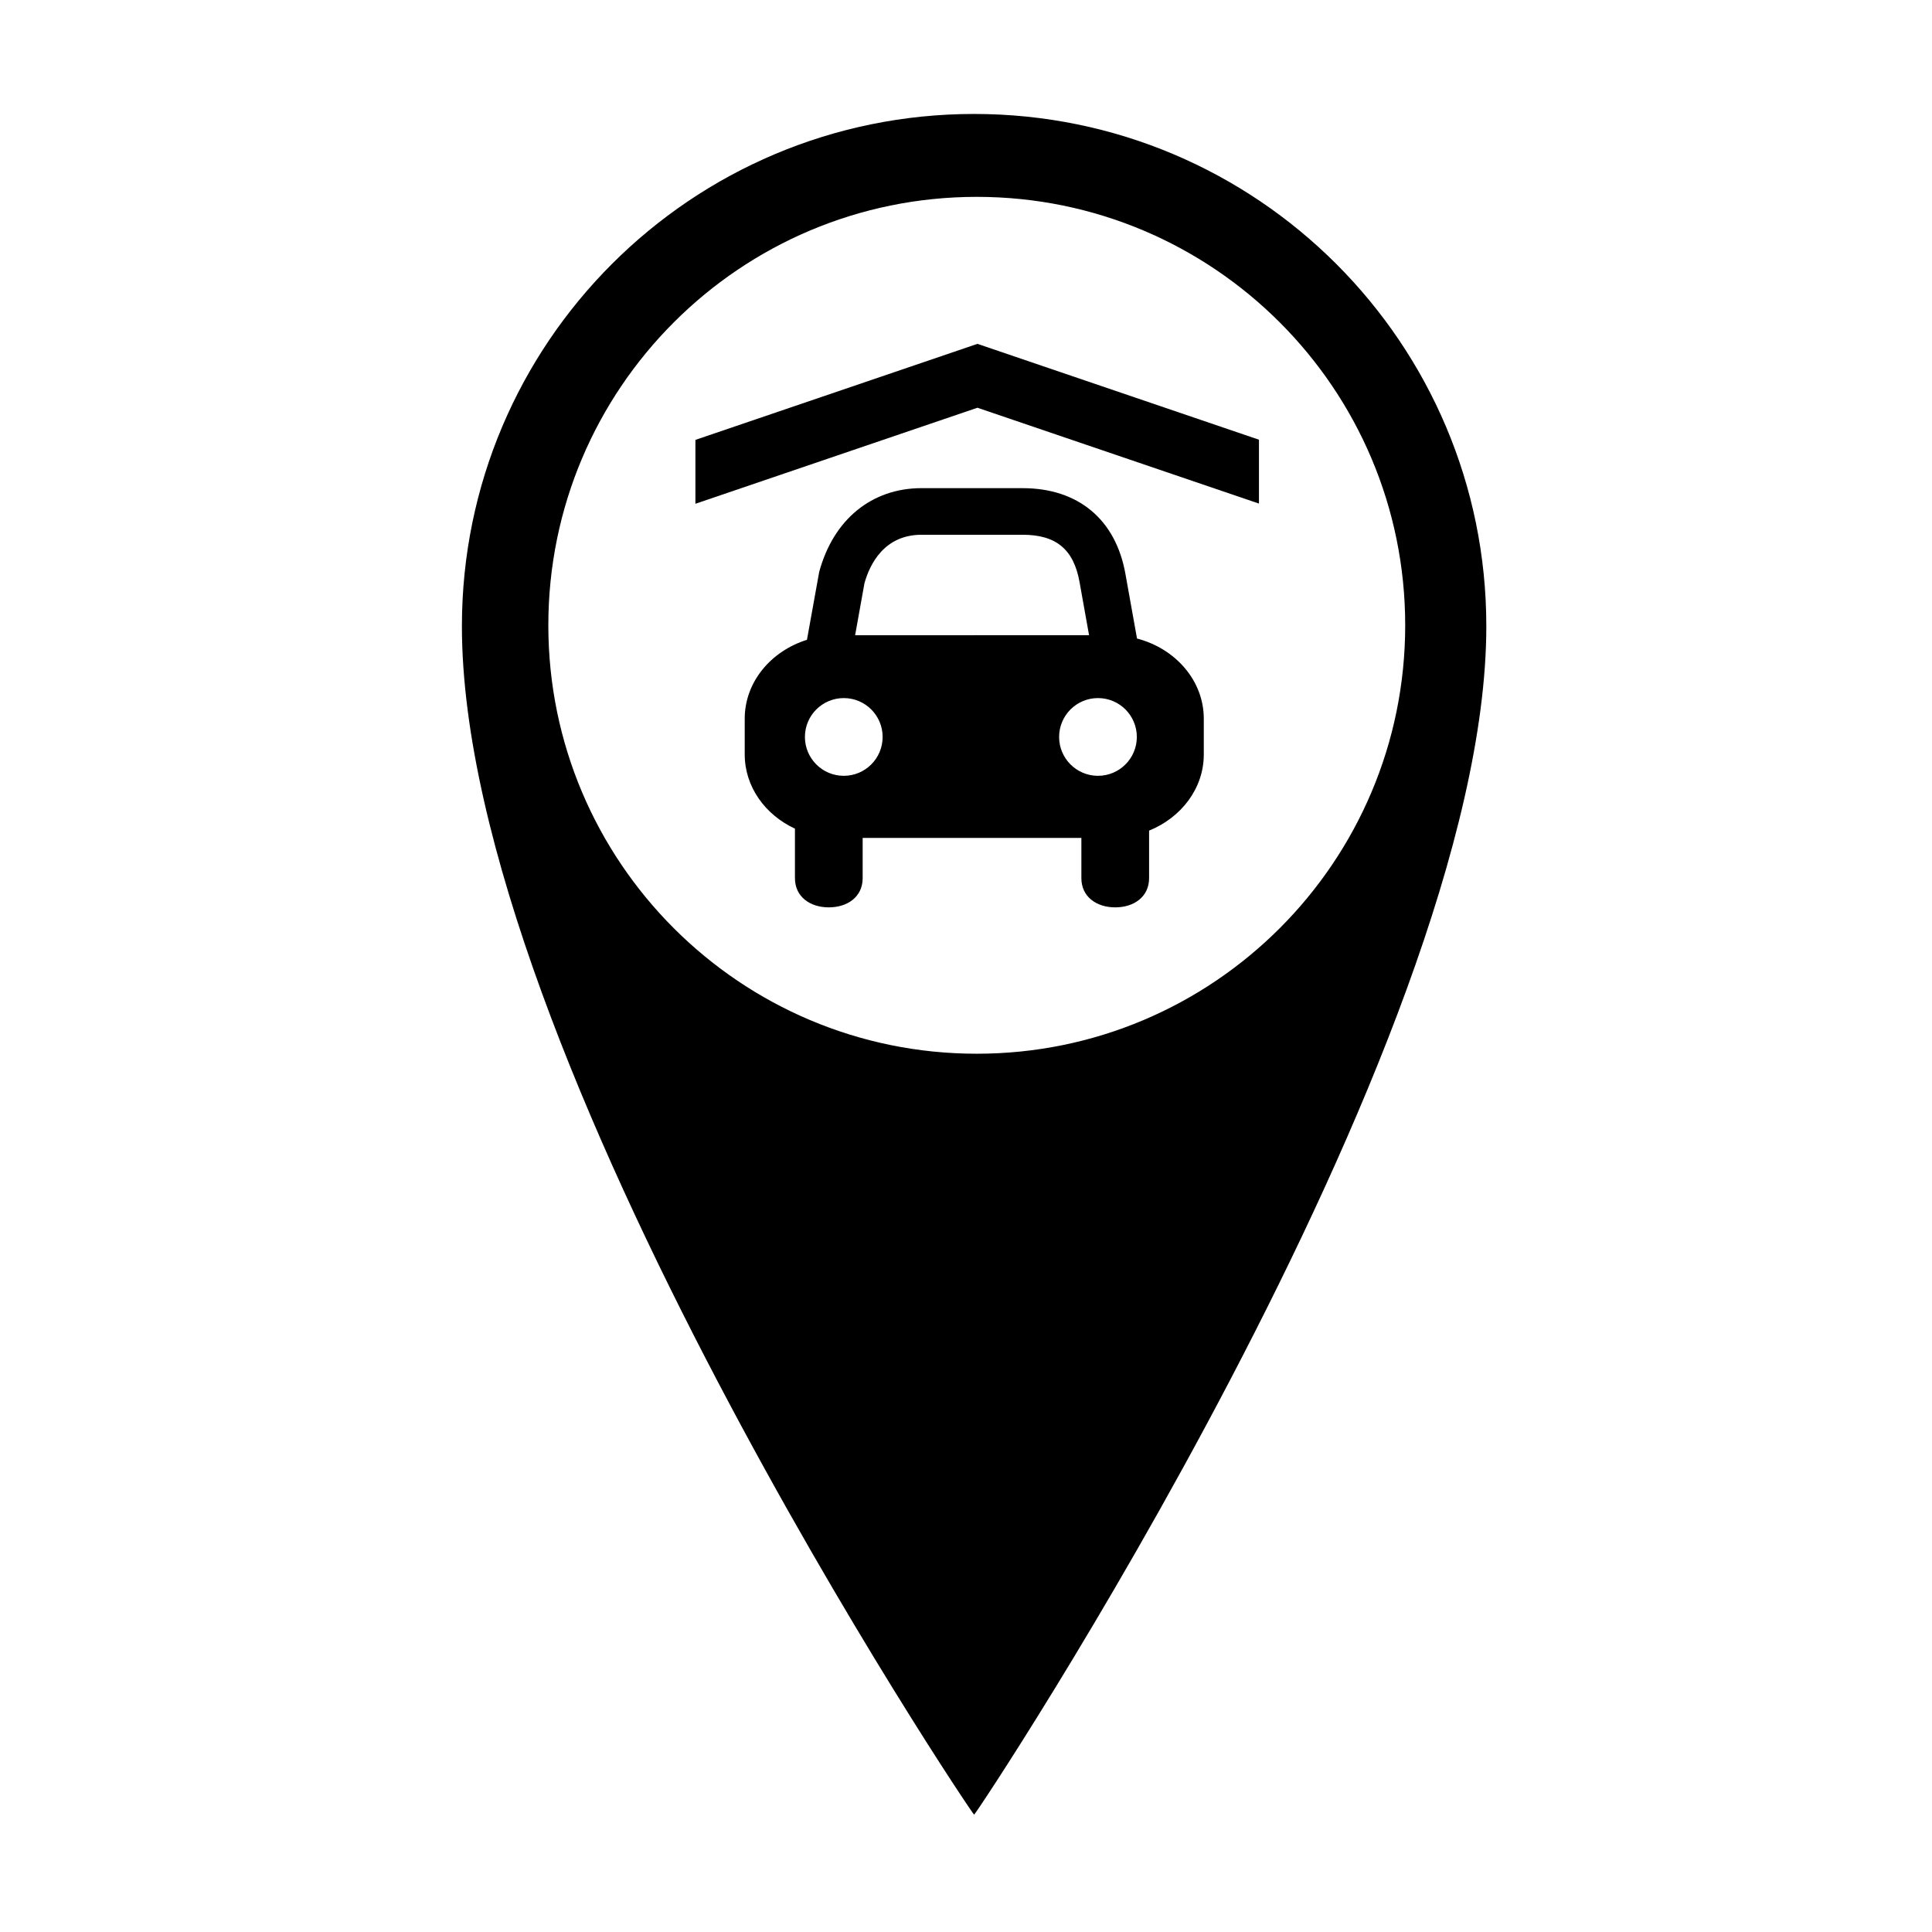
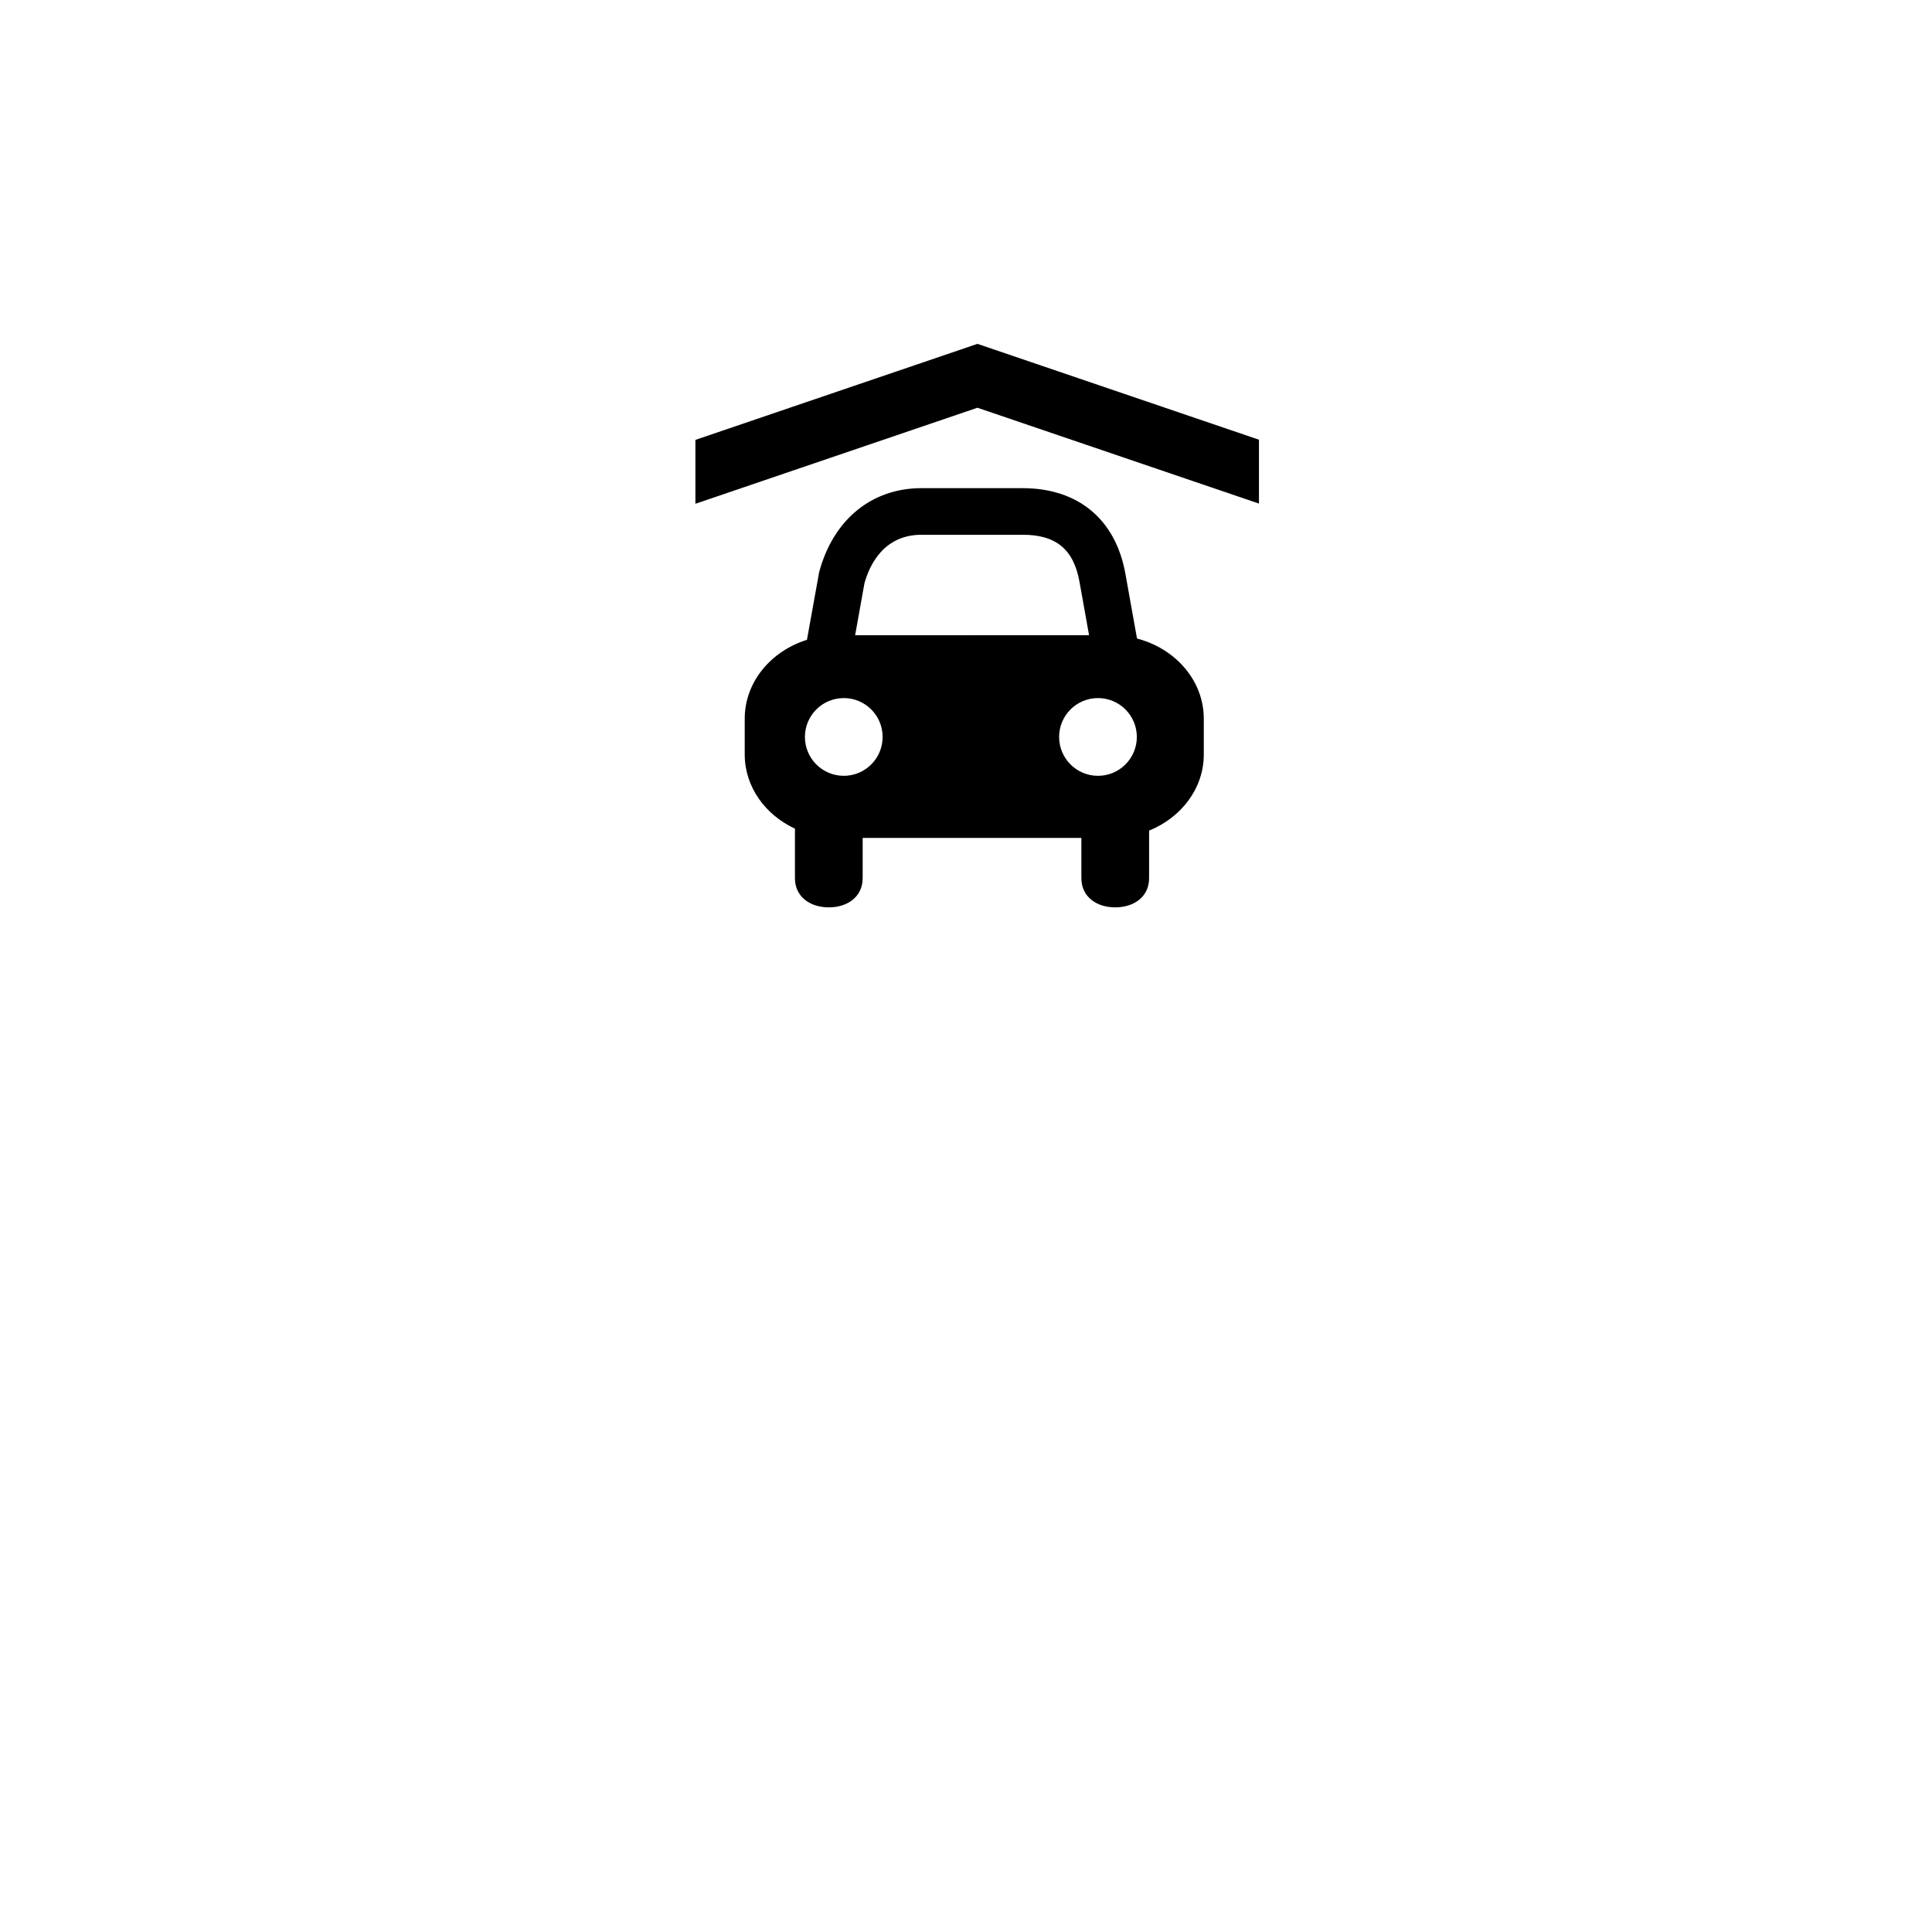
<svg xmlns="http://www.w3.org/2000/svg" fill="#000000" width="800px" height="800px" version="1.1" viewBox="144 144 512 512">
  <g>
-     <path d="m402.15 174.2c-74.969 0-135.74 60.773-135.74 135.74 0 113.36 135.26 314.99 135.74 314.97 0.578-0.023 135.74-203.41 135.74-314.97 0-74.969-60.77-135.74-135.74-135.74zm0.703 249.05c-62.707 0-113.54-50.832-113.54-113.54 0-62.707 50.832-113.54 113.54-113.54 62.707 0 113.54 50.832 113.54 113.54 0 62.703-50.828 113.54-113.54 113.54z" />
-     <path d="m487.14 317.33c0.301 0.16 0.594 0.316 0.828 0.441-0.199-0.105-0.48-0.25-0.828-0.441z" />
    <path d="m485.88 316.66c0.234 0.125 0.449 0.238 0.648 0.344-0.258-0.137-0.492-0.262-0.648-0.344z" />
    <path d="m485.65 316.54c0.086 0.043 0.148 0.082 0.227 0.121-0.137-0.074-0.227-0.121-0.227-0.121z" />
    <path d="m487.97 317.78c0.758 0.406 0.539 0.285 0 0z" />
-     <path d="m490.34 312.87c-0.004-0.008-0.004-0.008 0 0z" />
-     <path d="m493.03 319.24c0.016 0.035 0.016 0.035 0 0z" />
    <path d="m445.32 313.22-3.066-17.102c-2.562-14.453-12.5-22.75-27.262-22.75l-26.754-0.004c-13.234 0-23.383 8.305-27.145 22.215l-3.242 17.98c-9.582 2.992-16.492 11.219-16.492 20.891v9.488c0 8.57 5.418 16 13.309 19.668v13.109c0 4.957 4.019 7.746 8.977 7.746 4.957 0 8.969-2.789 8.969-7.746v-10.66h57.961v10.66c0 4.957 4.019 7.746 8.969 7.746 4.957 0 8.977-2.789 8.977-7.746v-12.594c8.527-3.453 14.496-11.188 14.496-20.184v-9.488c-0.004-10.07-7.496-18.574-17.695-21.23zm-72.23-14.66c1.375-4.914 5.152-12.844 15.148-12.844h26.758c8.898 0 13.555 3.867 15.098 12.562l2.519 14.059-61.996 0.004zm-5.477 51.039c-5.691 0-10.301-4.613-10.301-10.301s4.609-10.301 10.301-10.301c5.688 0 10.293 4.609 10.293 10.301 0 5.684-4.606 10.301-10.293 10.301zm67.363 0c-5.688 0-10.301-4.613-10.301-10.301s4.609-10.301 10.301-10.301c5.688 0 10.297 4.609 10.297 10.301 0 5.684-4.609 10.301-10.297 10.301z" />
    <path d="m403.08 235.14-0.012-0.031-0.035 0.016-0.035-0.016-0.012 0.031-74.695 25.434v16.93l74.742-25.449 74.605 25.402v-16.93z" />
  </g>
</svg>